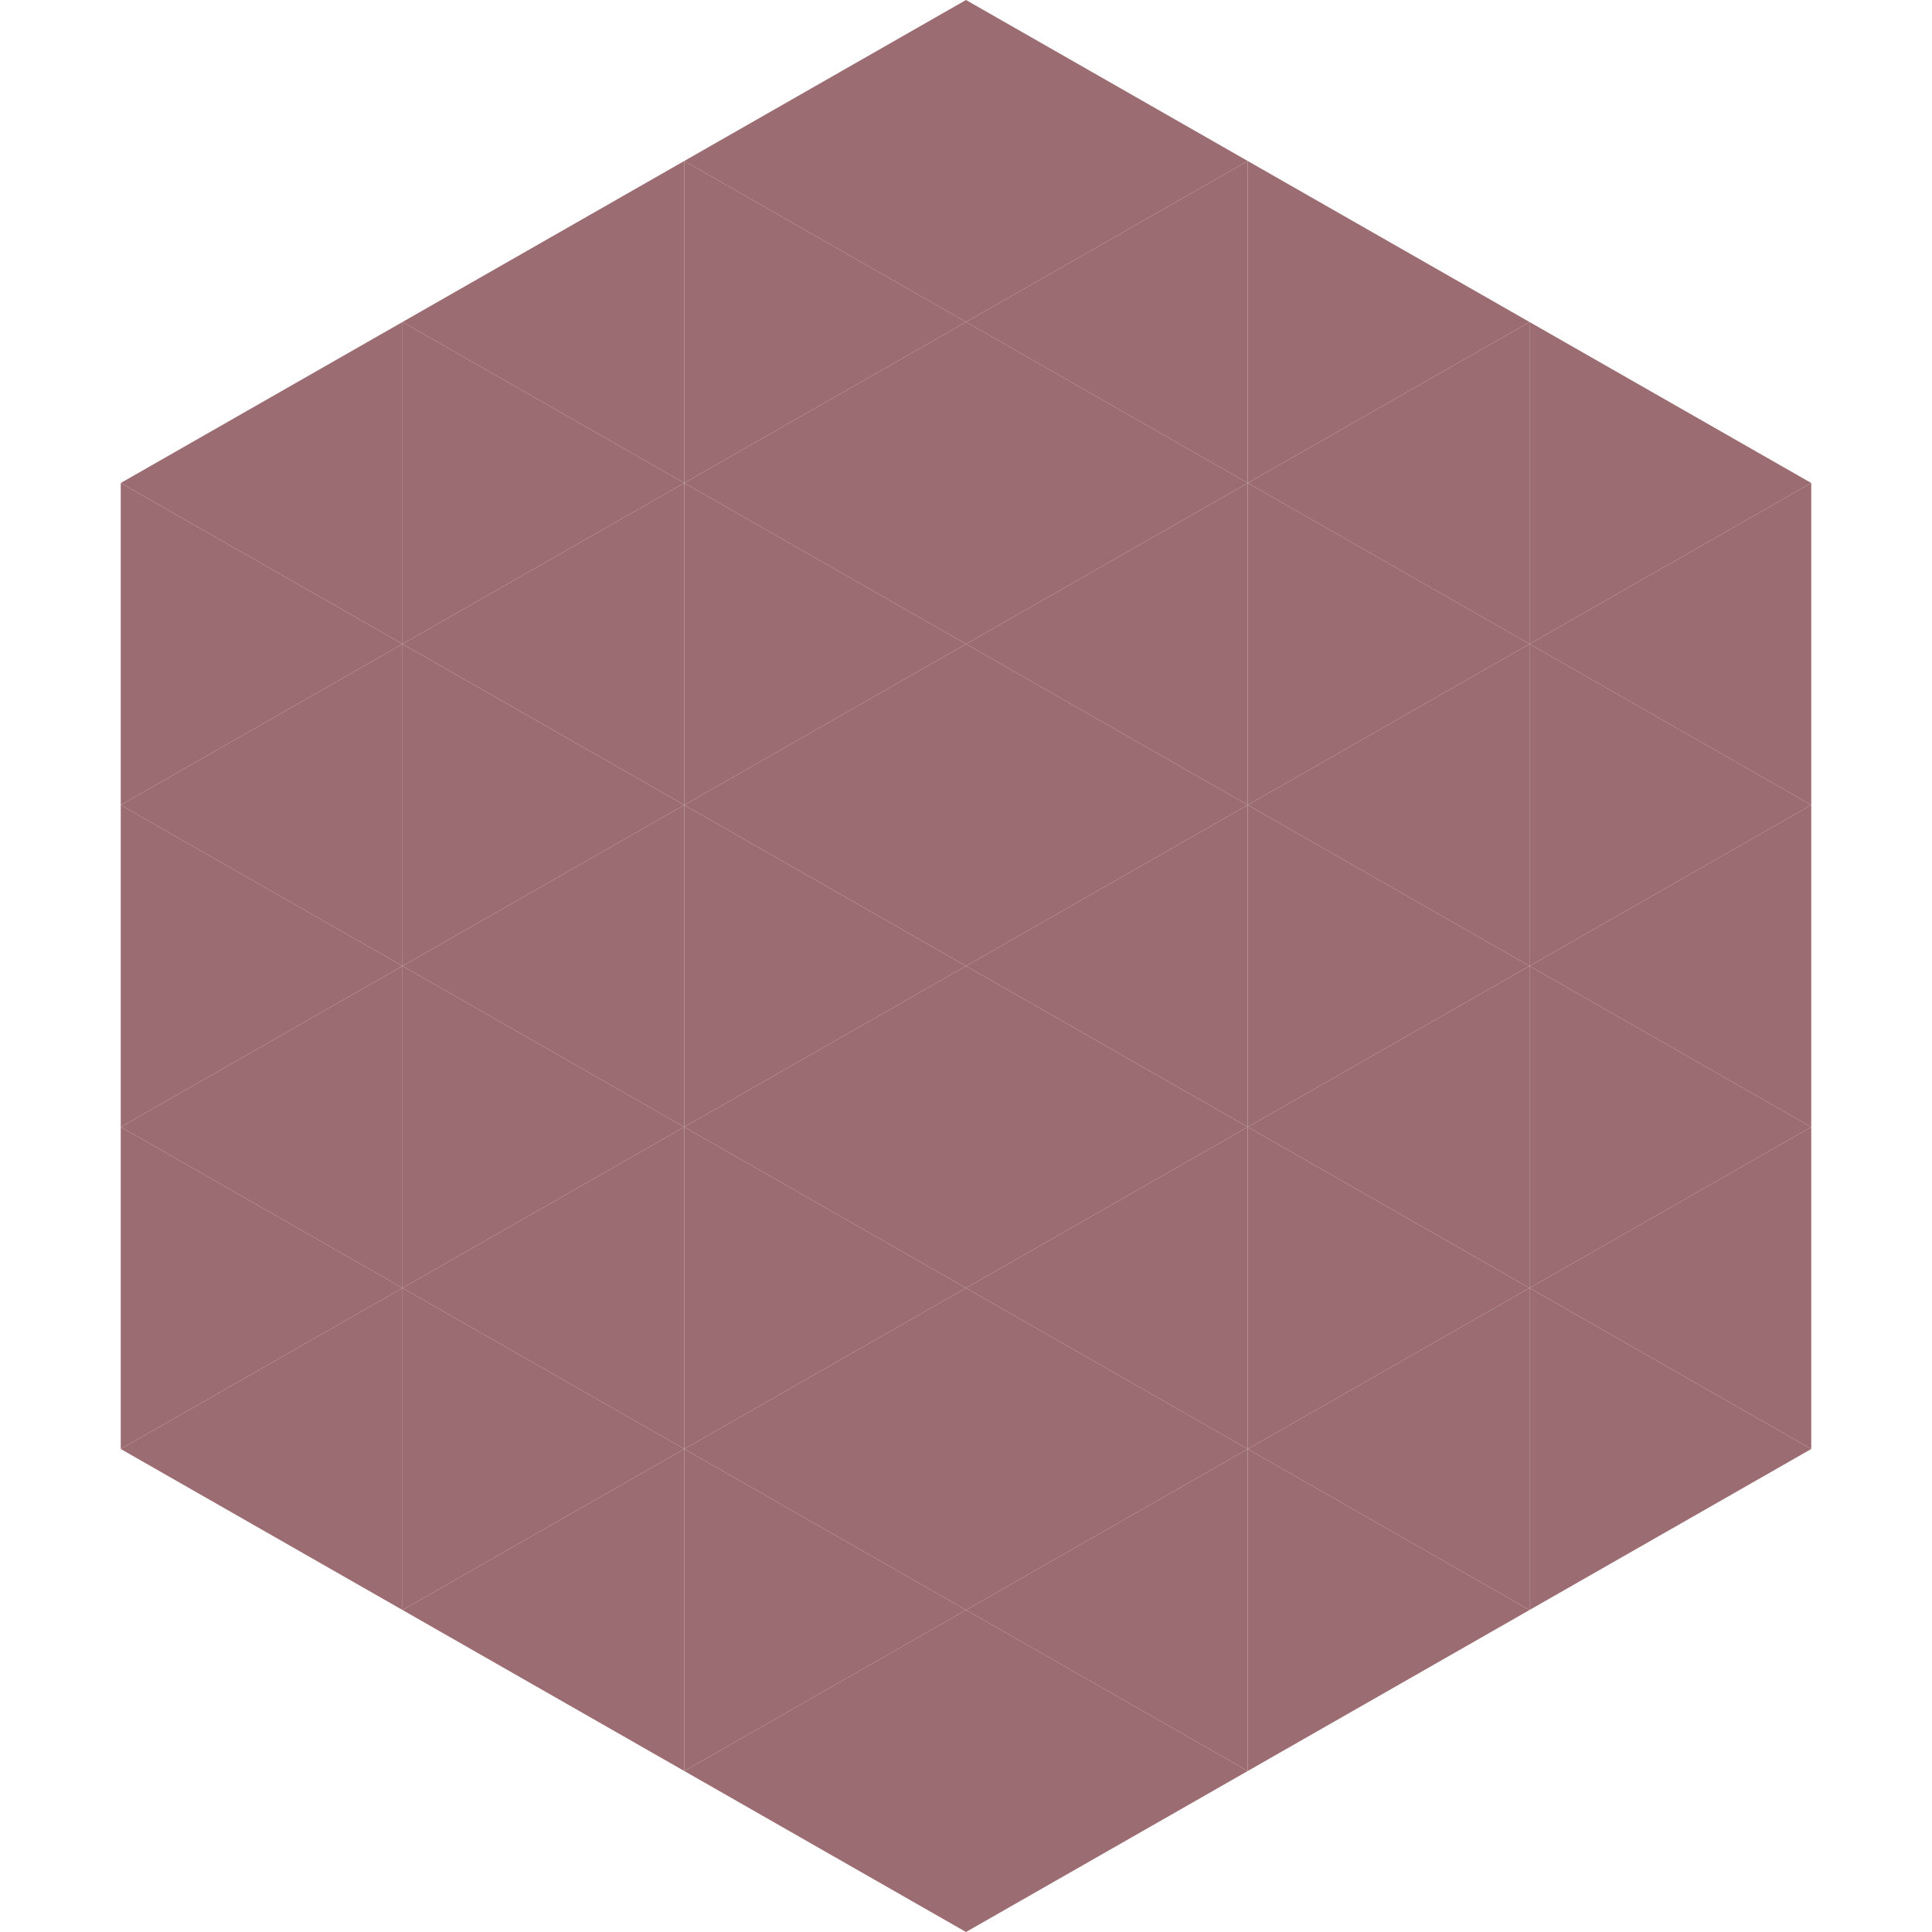
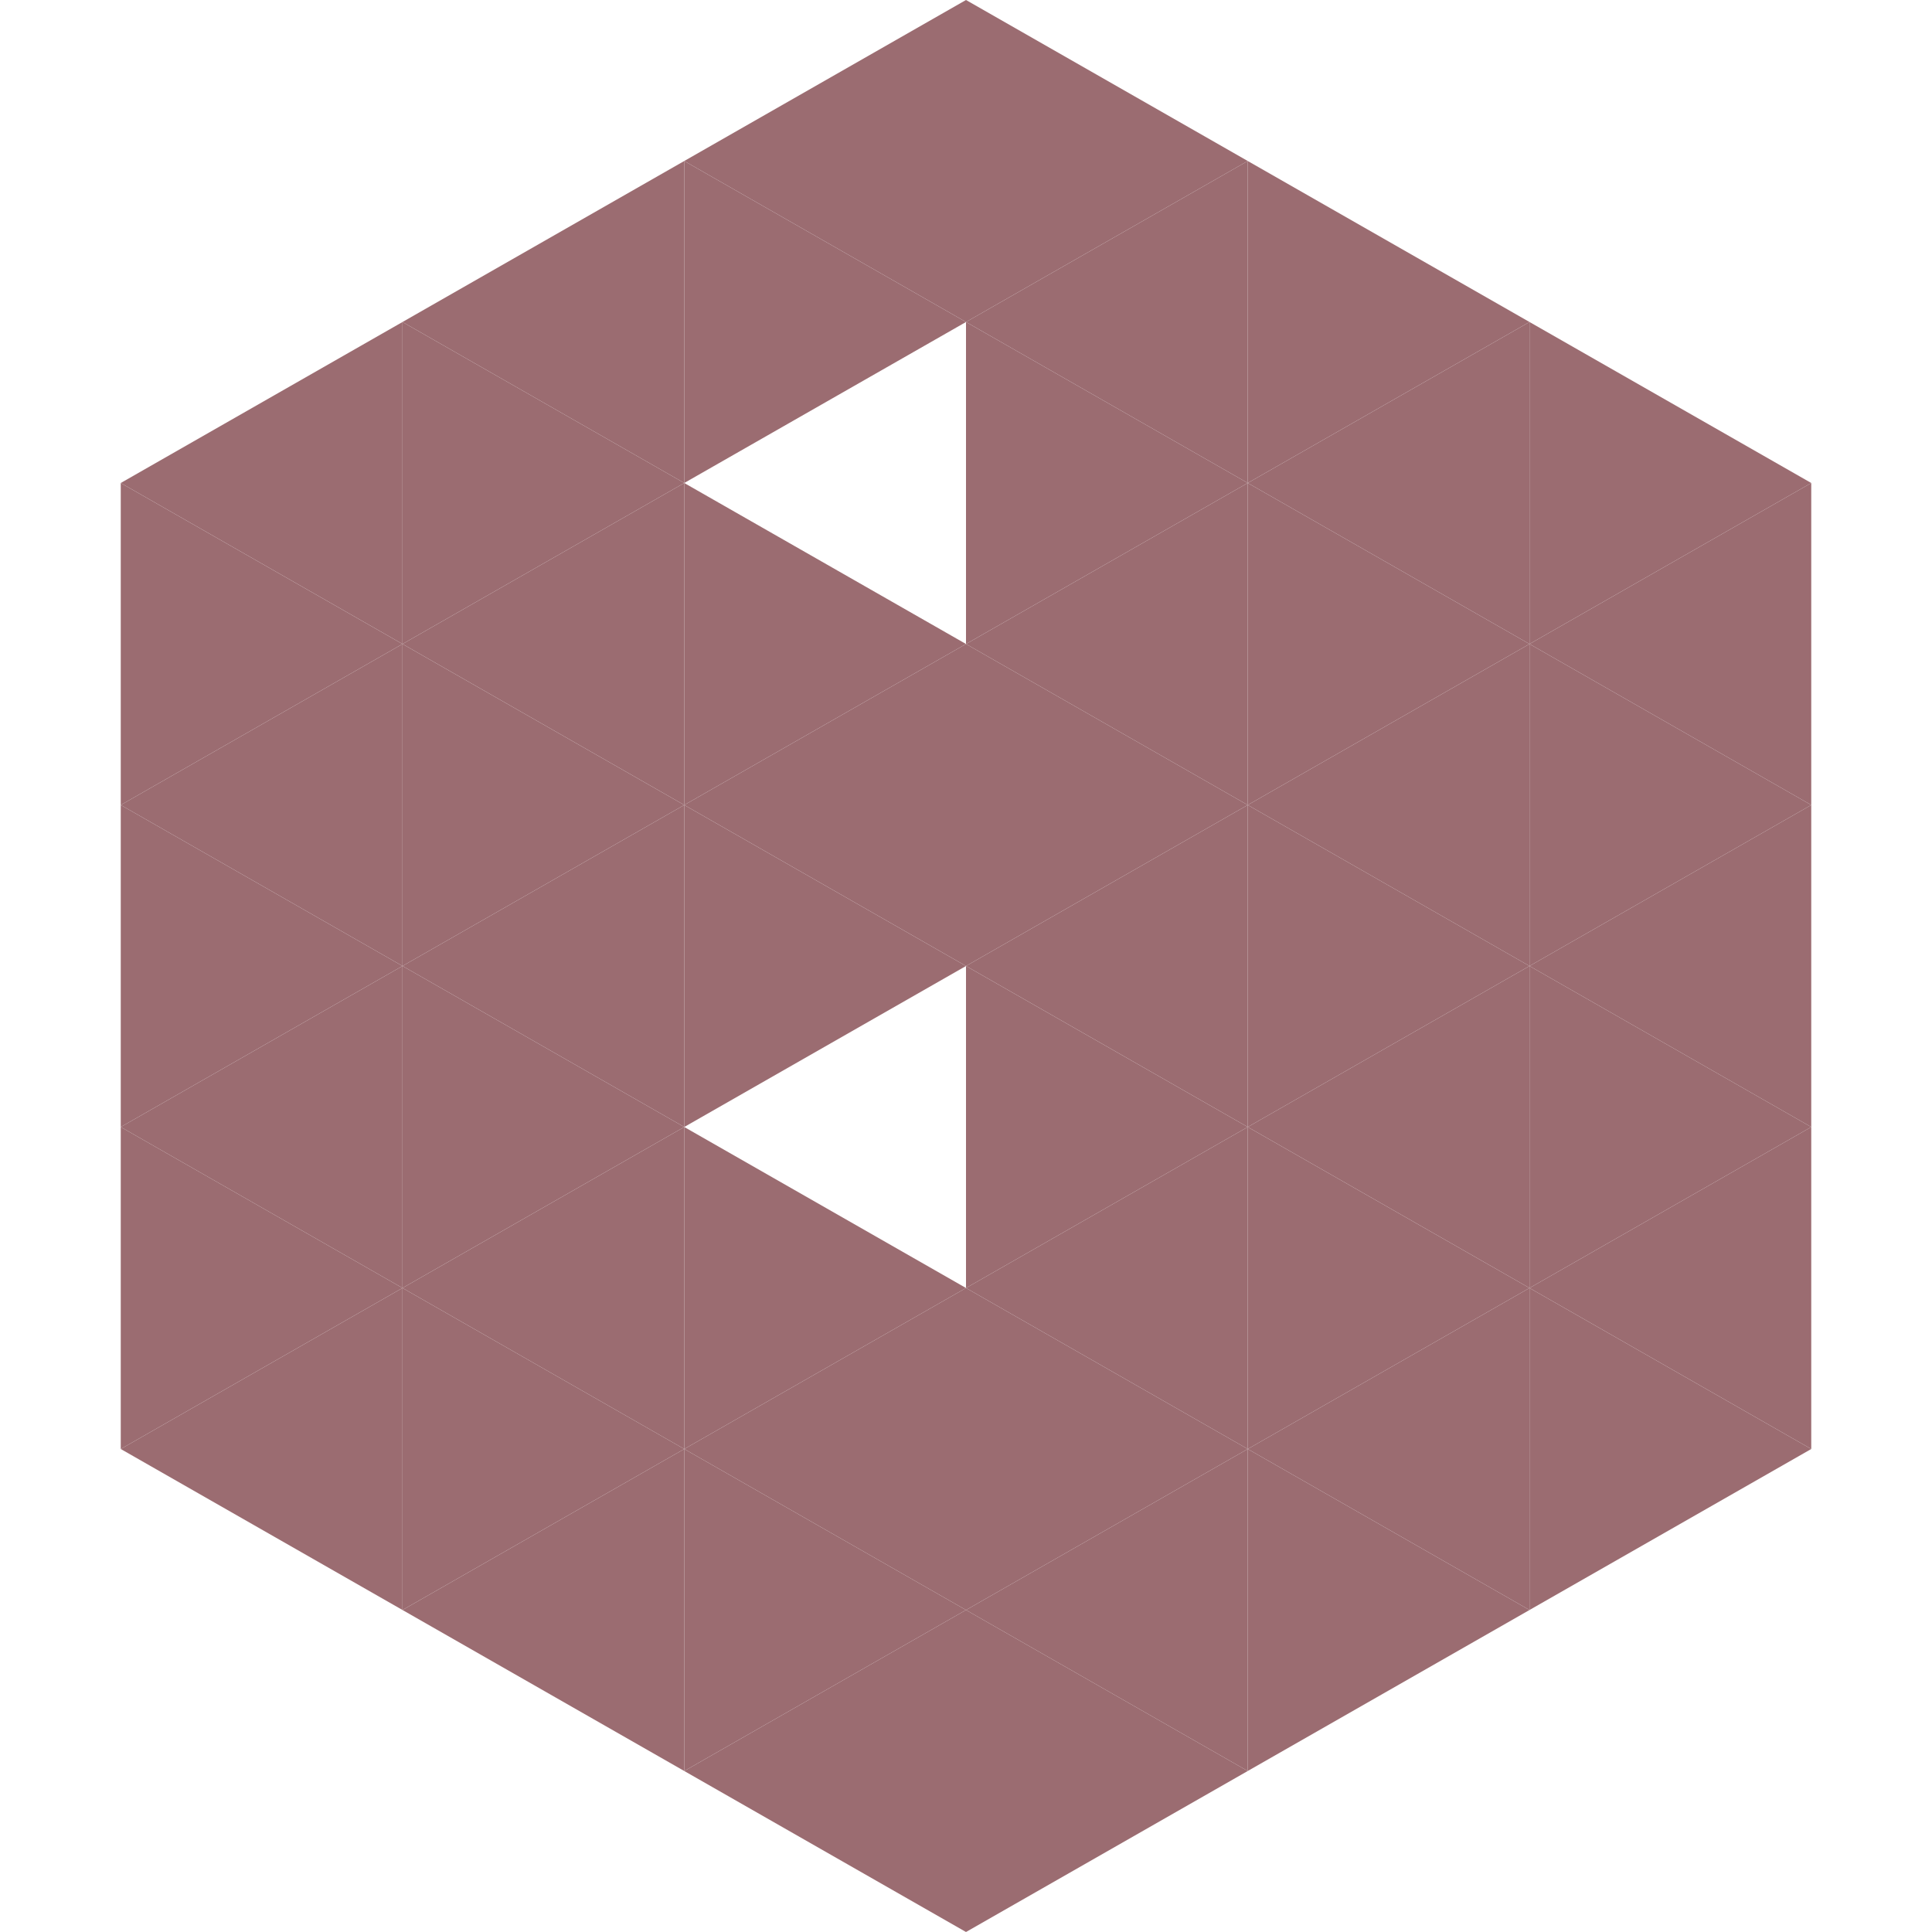
<svg xmlns="http://www.w3.org/2000/svg" width="240" height="240">
  <polygon points="50,40 15,60 50,80" style="fill:rgb(155,108,113)" />
  <polygon points="190,40 225,60 190,80" style="fill:rgb(155,108,113)" />
  <polygon points="15,60 50,80 15,100" style="fill:rgb(155,108,113)" />
  <polygon points="225,60 190,80 225,100" style="fill:rgb(155,108,113)" />
  <polygon points="50,80 15,100 50,120" style="fill:rgb(155,108,113)" />
  <polygon points="190,80 225,100 190,120" style="fill:rgb(155,108,113)" />
  <polygon points="15,100 50,120 15,140" style="fill:rgb(155,108,113)" />
  <polygon points="225,100 190,120 225,140" style="fill:rgb(155,108,113)" />
  <polygon points="50,120 15,140 50,160" style="fill:rgb(155,108,113)" />
  <polygon points="190,120 225,140 190,160" style="fill:rgb(155,108,113)" />
  <polygon points="15,140 50,160 15,180" style="fill:rgb(155,108,113)" />
  <polygon points="225,140 190,160 225,180" style="fill:rgb(155,108,113)" />
  <polygon points="50,160 15,180 50,200" style="fill:rgb(155,108,113)" />
  <polygon points="190,160 225,180 190,200" style="fill:rgb(155,108,113)" />
  <polygon points="15,180 50,200 15,220" style="fill:rgb(255,255,255); fill-opacity:0" />
  <polygon points="225,180 190,200 225,220" style="fill:rgb(255,255,255); fill-opacity:0" />
  <polygon points="50,0 85,20 50,40" style="fill:rgb(255,255,255); fill-opacity:0" />
  <polygon points="190,0 155,20 190,40" style="fill:rgb(255,255,255); fill-opacity:0" />
  <polygon points="85,20 50,40 85,60" style="fill:rgb(155,108,113)" />
  <polygon points="155,20 190,40 155,60" style="fill:rgb(155,108,113)" />
  <polygon points="50,40 85,60 50,80" style="fill:rgb(155,108,113)" />
  <polygon points="190,40 155,60 190,80" style="fill:rgb(155,108,113)" />
  <polygon points="85,60 50,80 85,100" style="fill:rgb(155,108,113)" />
  <polygon points="155,60 190,80 155,100" style="fill:rgb(155,108,113)" />
  <polygon points="50,80 85,100 50,120" style="fill:rgb(155,108,113)" />
  <polygon points="190,80 155,100 190,120" style="fill:rgb(155,108,113)" />
  <polygon points="85,100 50,120 85,140" style="fill:rgb(155,108,113)" />
  <polygon points="155,100 190,120 155,140" style="fill:rgb(155,108,113)" />
  <polygon points="50,120 85,140 50,160" style="fill:rgb(155,108,113)" />
  <polygon points="190,120 155,140 190,160" style="fill:rgb(155,108,113)" />
  <polygon points="85,140 50,160 85,180" style="fill:rgb(155,108,113)" />
  <polygon points="155,140 190,160 155,180" style="fill:rgb(155,108,113)" />
  <polygon points="50,160 85,180 50,200" style="fill:rgb(155,108,113)" />
  <polygon points="190,160 155,180 190,200" style="fill:rgb(155,108,113)" />
  <polygon points="85,180 50,200 85,220" style="fill:rgb(155,108,113)" />
  <polygon points="155,180 190,200 155,220" style="fill:rgb(155,108,113)" />
  <polygon points="120,0 85,20 120,40" style="fill:rgb(155,108,113)" />
  <polygon points="120,0 155,20 120,40" style="fill:rgb(155,108,113)" />
  <polygon points="85,20 120,40 85,60" style="fill:rgb(155,108,113)" />
  <polygon points="155,20 120,40 155,60" style="fill:rgb(155,108,113)" />
-   <polygon points="120,40 85,60 120,80" style="fill:rgb(155,108,113)" />
  <polygon points="120,40 155,60 120,80" style="fill:rgb(155,108,113)" />
  <polygon points="85,60 120,80 85,100" style="fill:rgb(155,108,113)" />
  <polygon points="155,60 120,80 155,100" style="fill:rgb(155,108,113)" />
  <polygon points="120,80 85,100 120,120" style="fill:rgb(155,108,113)" />
  <polygon points="120,80 155,100 120,120" style="fill:rgb(155,108,113)" />
  <polygon points="85,100 120,120 85,140" style="fill:rgb(155,108,113)" />
  <polygon points="155,100 120,120 155,140" style="fill:rgb(155,108,113)" />
-   <polygon points="120,120 85,140 120,160" style="fill:rgb(155,108,113)" />
  <polygon points="120,120 155,140 120,160" style="fill:rgb(155,108,113)" />
  <polygon points="85,140 120,160 85,180" style="fill:rgb(155,108,113)" />
  <polygon points="155,140 120,160 155,180" style="fill:rgb(155,108,113)" />
  <polygon points="120,160 85,180 120,200" style="fill:rgb(155,108,113)" />
  <polygon points="120,160 155,180 120,200" style="fill:rgb(155,108,113)" />
  <polygon points="85,180 120,200 85,220" style="fill:rgb(155,108,113)" />
  <polygon points="155,180 120,200 155,220" style="fill:rgb(155,108,113)" />
  <polygon points="120,200 85,220 120,240" style="fill:rgb(155,108,113)" />
  <polygon points="120,200 155,220 120,240" style="fill:rgb(155,108,113)" />
  <polygon points="85,220 120,240 85,260" style="fill:rgb(255,255,255); fill-opacity:0" />
  <polygon points="155,220 120,240 155,260" style="fill:rgb(255,255,255); fill-opacity:0" />
</svg>